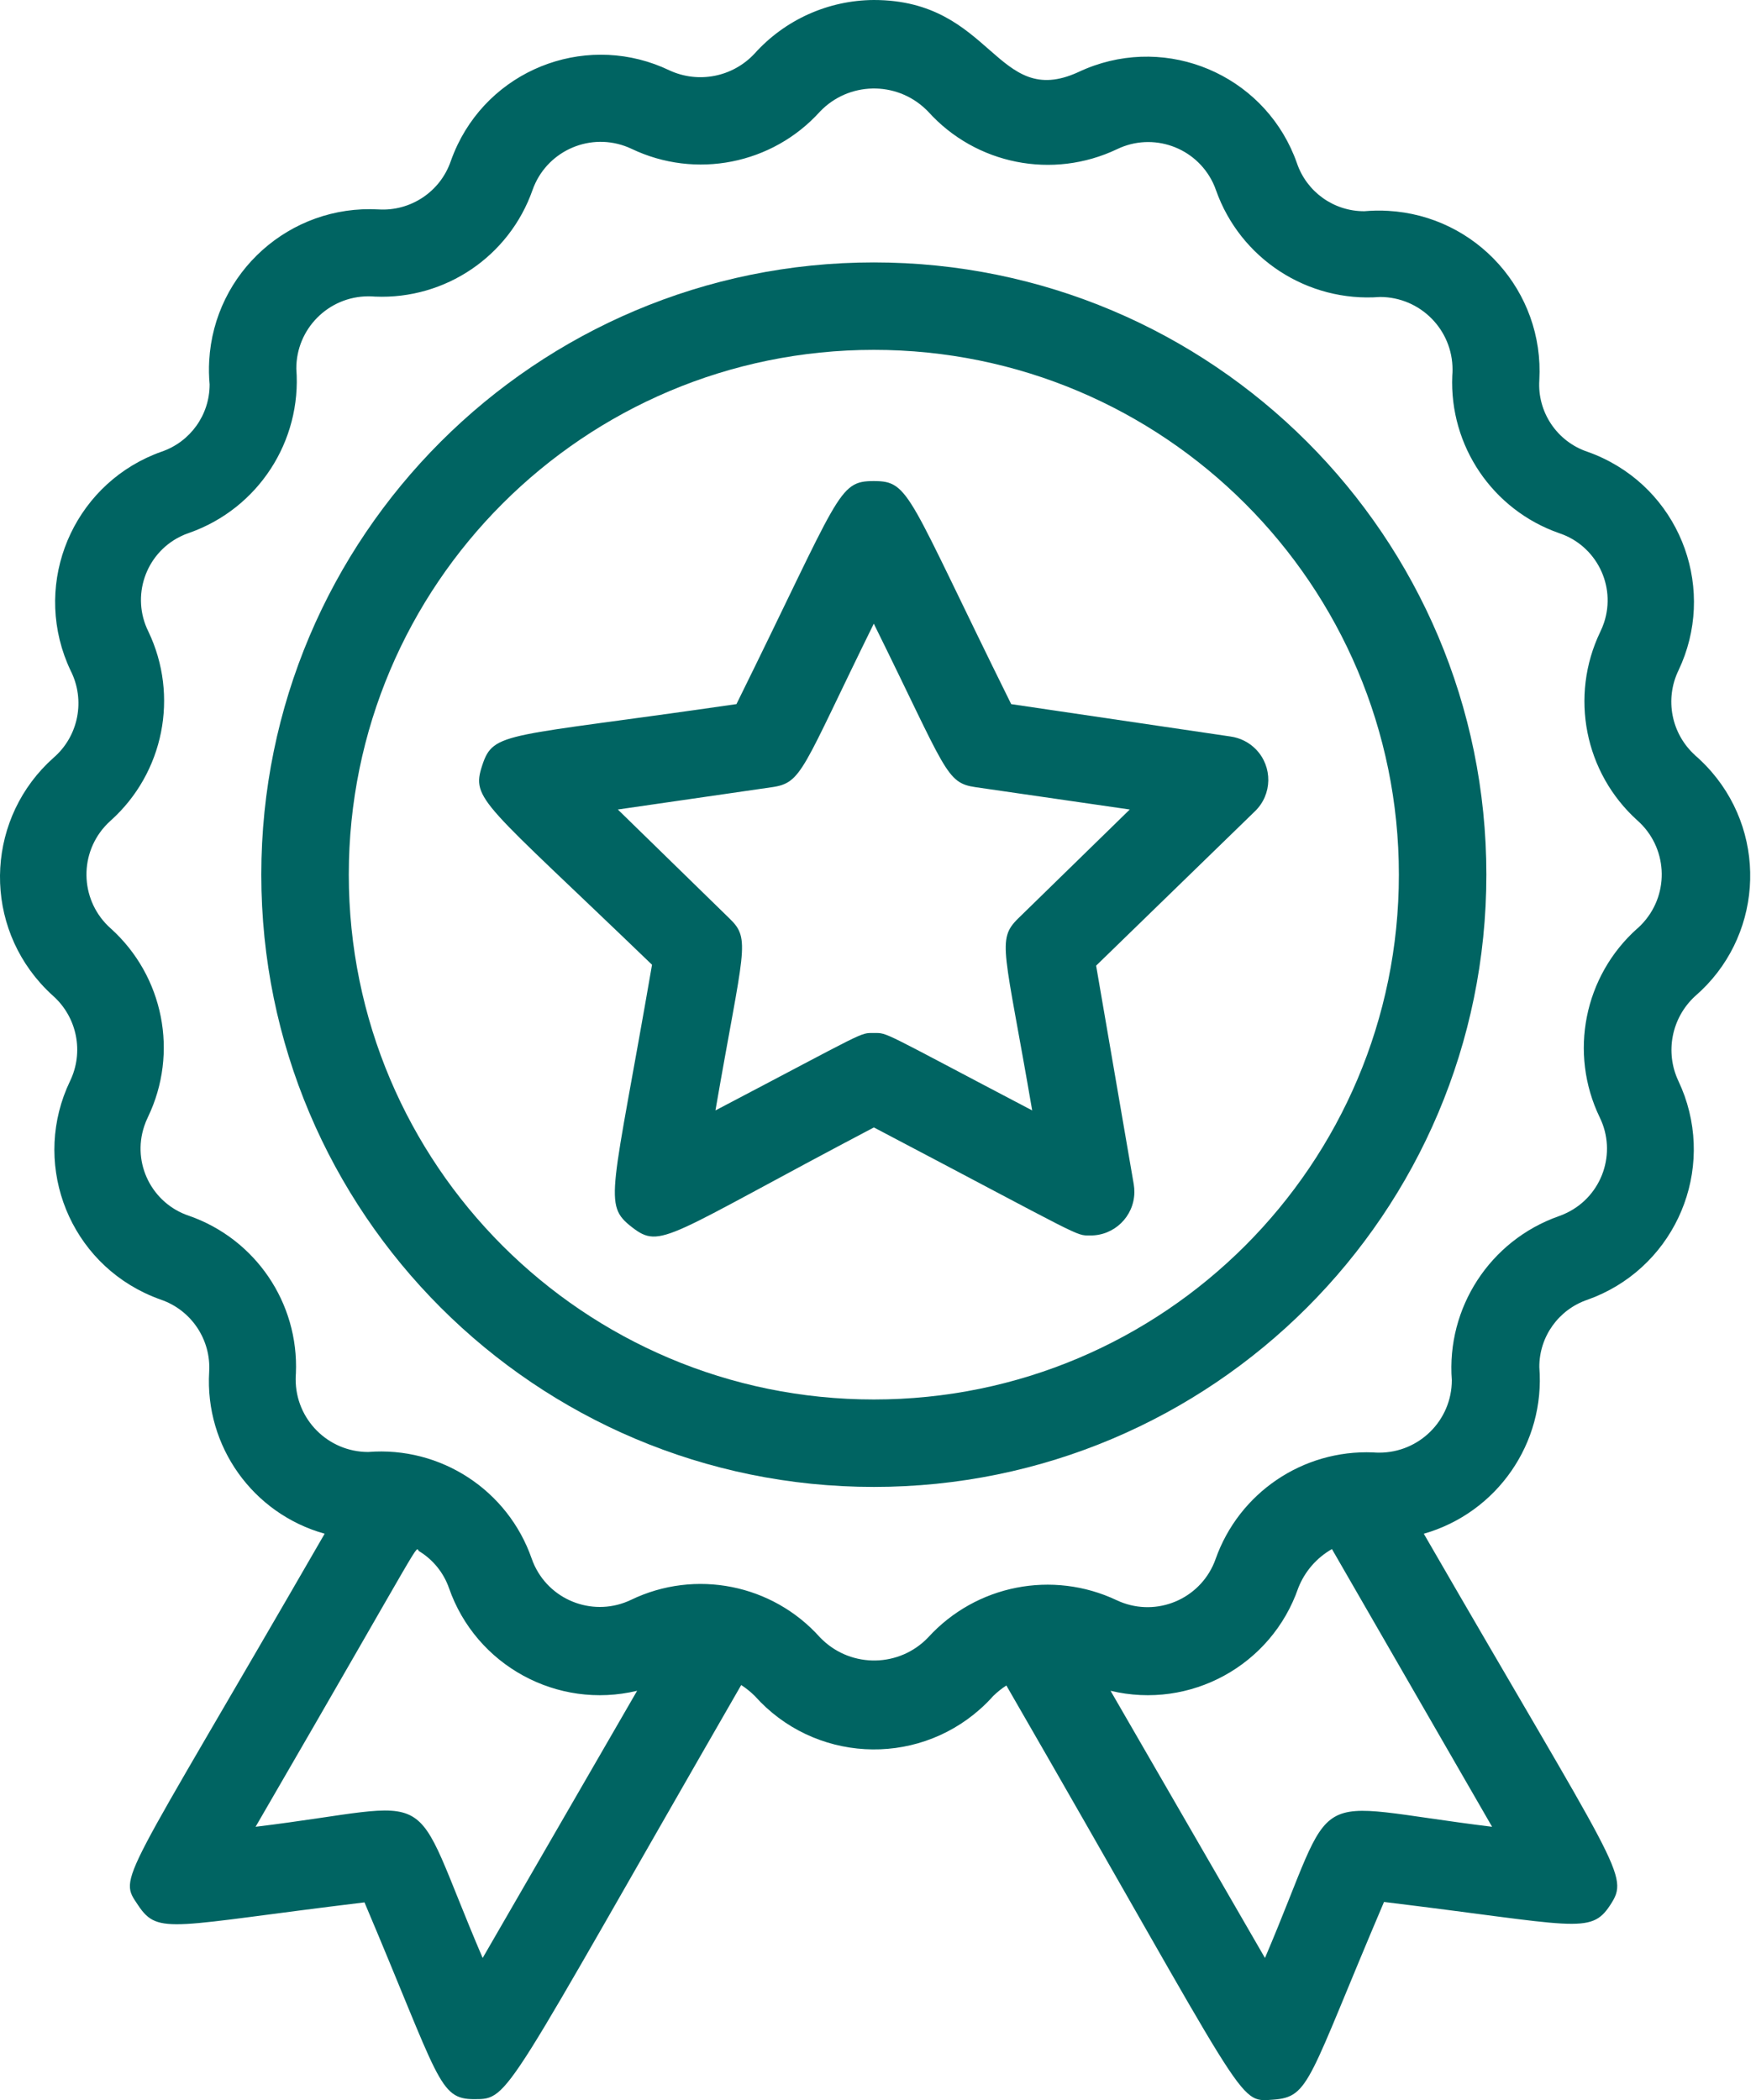
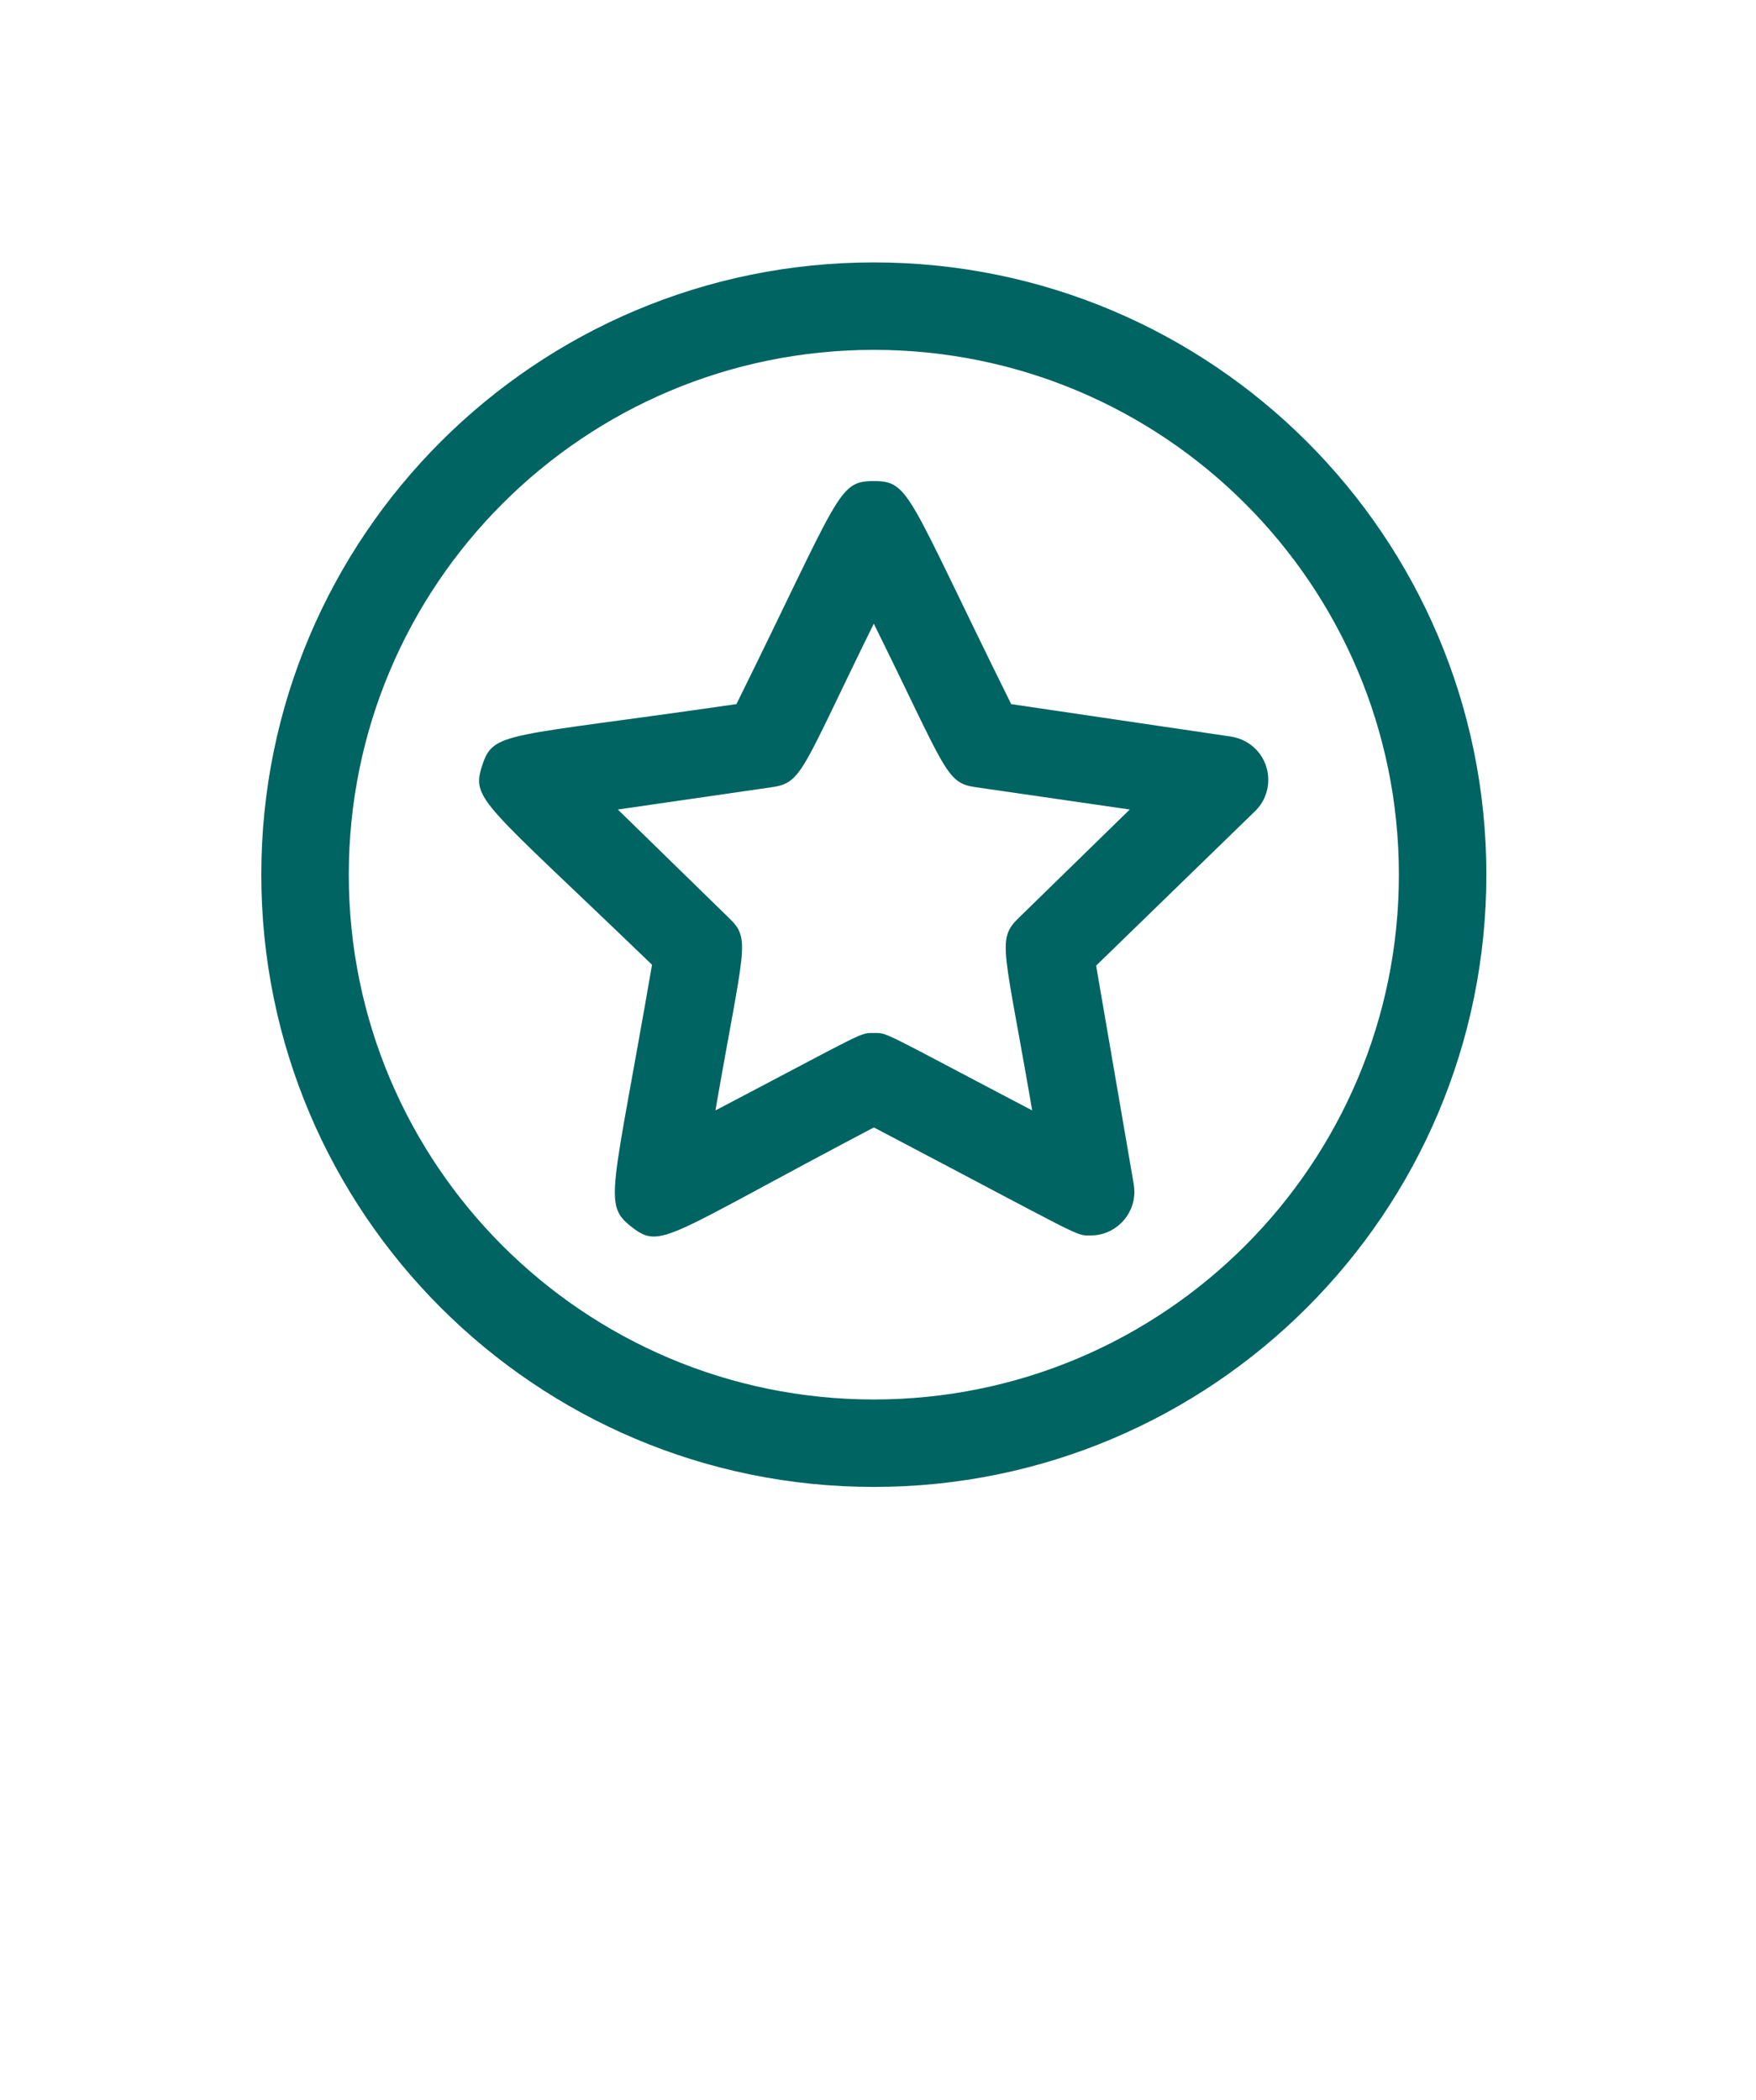
<svg xmlns="http://www.w3.org/2000/svg" width="51" height="61" viewBox="0 0 51 61" fill="none">
  <path d="M25.379 7.622C15.554 7.622 7.589 15.584 7.589 25.405C7.589 35.226 15.554 43.189 25.379 43.189C35.204 43.189 43.169 35.226 43.169 25.405C43.169 15.584 35.204 7.622 25.379 7.622ZM25.379 40.649C16.957 40.649 10.13 33.824 10.13 25.405C10.13 16.987 16.957 10.162 25.379 10.162C33.801 10.162 40.628 16.987 40.628 25.405C40.628 33.824 33.801 40.649 25.379 40.649Z" fill="#006462" />
-   <path d="M49.231 21.937C48.541 21.313 48.344 20.311 48.748 19.474C49.846 17.168 48.868 14.409 46.562 13.311C46.413 13.239 46.261 13.177 46.105 13.122C45.221 12.825 44.646 11.97 44.707 11.04C44.851 8.468 42.883 6.268 40.312 6.124C40.084 6.11 39.854 6.115 39.625 6.135C38.74 6.139 37.952 5.576 37.667 4.739C36.821 2.329 34.181 1.062 31.77 1.908C31.614 1.963 31.462 2.026 31.314 2.096C28.924 3.188 28.835 0 25.379 0C24.054 0.007 22.794 0.575 21.91 1.562C21.277 2.238 20.285 2.432 19.445 2.045C17.148 0.942 14.393 1.91 13.289 4.205C13.214 4.362 13.148 4.523 13.09 4.686C12.784 5.57 11.926 6.14 10.994 6.083C8.421 5.939 6.22 7.906 6.076 10.476C6.063 10.705 6.067 10.935 6.088 11.163C6.091 12.048 5.528 12.835 4.69 13.12C2.275 13.976 1.013 16.626 1.869 19.04C1.922 19.186 1.981 19.331 2.048 19.472C2.487 20.332 2.284 21.381 1.552 22.012C-0.36 23.717 -0.529 26.647 1.176 28.559C1.294 28.691 1.42 28.817 1.552 28.935C2.242 29.559 2.439 30.562 2.035 31.399C0.932 33.695 1.9 36.45 4.196 37.552C4.353 37.627 4.514 37.694 4.677 37.751C5.561 38.057 6.132 38.915 6.075 39.847C5.947 42.008 7.343 43.965 9.429 44.548C3.444 54.926 3.431 54.469 4.016 55.346C4.601 56.222 4.994 55.93 10.586 55.256C12.772 60.414 12.734 60.972 13.775 60.972C14.817 60.972 14.601 60.972 21.527 48.943C21.669 49.035 21.801 49.141 21.922 49.261C23.627 51.173 26.558 51.342 28.47 49.638C28.603 49.52 28.729 49.393 28.847 49.261C28.964 49.147 29.091 49.044 29.228 48.956C36.332 61.265 35.913 61.062 36.98 60.986C38.048 60.909 37.984 60.439 40.196 55.244C45.748 55.917 46.194 56.21 46.766 55.334C47.338 54.457 47.046 54.406 41.352 44.549C43.48 43.939 44.883 41.915 44.707 39.709C44.703 38.824 45.267 38.037 46.105 37.752C48.519 36.896 49.782 34.246 48.926 31.832C48.873 31.686 48.814 31.542 48.747 31.4C48.351 30.562 48.548 29.564 49.229 28.936C51.163 27.268 51.377 24.348 49.707 22.415C49.559 22.245 49.4 22.085 49.229 21.937H49.231ZM14.018 56.871C11.782 51.65 12.976 52.387 7.423 53.06C12.583 44.168 12.023 44.968 12.175 45.057C12.578 45.303 12.883 45.68 13.039 46.124C13.822 48.375 16.185 49.666 18.504 49.11L14.018 56.871ZM36.739 56.871L32.254 49.11C34.569 49.666 36.928 48.374 37.706 46.124C37.893 45.647 38.238 45.248 38.684 44.994L43.335 53.06C37.731 52.374 38.938 51.713 36.739 56.871ZM47.553 26.968C46.006 28.348 45.559 30.587 46.461 32.455C46.964 33.482 46.538 34.723 45.511 35.225C45.431 35.265 45.35 35.298 45.267 35.327C43.275 36.032 42.005 37.985 42.166 40.09C42.164 41.255 41.217 42.197 40.051 42.193C39.994 42.193 39.936 42.191 39.879 42.186C37.838 42.104 35.983 43.36 35.304 45.286C34.917 46.377 33.718 46.947 32.627 46.56C32.56 46.536 32.496 46.51 32.433 46.48C30.568 45.597 28.345 46.035 26.956 47.561C26.126 48.428 24.751 48.456 23.884 47.627C23.861 47.606 23.838 47.583 23.817 47.561C22.436 46.014 20.197 45.567 18.327 46.469C17.284 46.969 16.03 46.529 15.53 45.485C15.497 45.416 15.468 45.346 15.443 45.274C14.75 43.279 12.796 42.005 10.691 42.174C9.526 42.172 8.584 41.225 8.587 40.06C8.587 40.003 8.589 39.945 8.594 39.888C8.681 37.846 7.422 35.99 5.493 35.315C4.414 34.957 3.829 33.793 4.188 32.714C4.218 32.621 4.255 32.532 4.298 32.443C5.192 30.581 4.752 28.353 3.218 26.969C2.35 26.201 2.271 24.877 3.039 24.011C3.095 23.948 3.155 23.888 3.218 23.832C4.758 22.447 5.203 20.214 4.31 18.345C3.803 17.328 4.217 16.091 5.235 15.585C5.322 15.542 5.412 15.504 5.505 15.474C7.497 14.769 8.767 12.816 8.606 10.711C8.601 9.553 9.537 8.611 10.695 8.607C10.761 8.607 10.828 8.609 10.893 8.615C12.935 8.702 14.793 7.443 15.468 5.515C15.855 4.424 17.054 3.854 18.145 4.241C18.212 4.265 18.276 4.291 18.339 4.321C20.203 5.214 22.432 4.774 23.816 3.24C24.646 2.373 26.021 2.345 26.888 3.174C26.911 3.195 26.934 3.218 26.955 3.24C28.341 4.78 30.574 5.224 32.445 4.332C33.482 3.833 34.727 4.271 35.227 5.307C35.261 5.378 35.291 5.451 35.317 5.526C36.022 7.517 37.976 8.786 40.082 8.626C41.248 8.628 42.19 9.575 42.186 10.739C42.186 10.797 42.184 10.855 42.179 10.912C42.092 12.953 43.351 14.81 45.28 15.485C46.359 15.842 46.944 17.007 46.586 18.086C46.555 18.179 46.518 18.268 46.475 18.356C45.582 20.219 46.021 22.447 47.556 23.831C48.423 24.599 48.503 25.923 47.734 26.789C47.678 26.852 47.619 26.912 47.556 26.968H47.553Z" fill="#006462" />
  <path d="M29.368 20.451C26.343 14.341 26.433 13.973 25.378 13.973C24.324 13.973 24.412 14.329 21.389 20.451C14.654 21.429 14.336 21.226 14.006 22.229C13.676 23.232 14.006 23.271 18.937 28.022C17.78 34.729 17.501 34.982 18.352 35.643C19.202 36.304 19.343 35.923 25.38 32.747C31.517 35.973 31.225 35.885 31.657 35.885C32.358 35.896 32.936 35.335 32.946 34.633C32.946 34.555 32.941 34.476 32.928 34.399L31.835 28.048L36.448 23.564C36.953 23.077 36.966 22.272 36.479 21.768C36.281 21.563 36.019 21.431 35.737 21.392L29.37 20.452L29.368 20.451ZM29.572 26.676C28.937 27.299 29.177 27.577 29.978 32.253C25.543 29.928 25.798 30.004 25.378 30.004C24.959 30.004 25.213 29.928 20.779 32.253C21.592 27.552 21.821 27.286 21.185 26.676L17.944 23.513L22.418 22.865C23.308 22.738 23.282 22.37 25.378 18.115C27.5 22.408 27.462 22.739 28.339 22.865L32.812 23.513L29.572 26.676Z" fill="#006462" />
</svg>